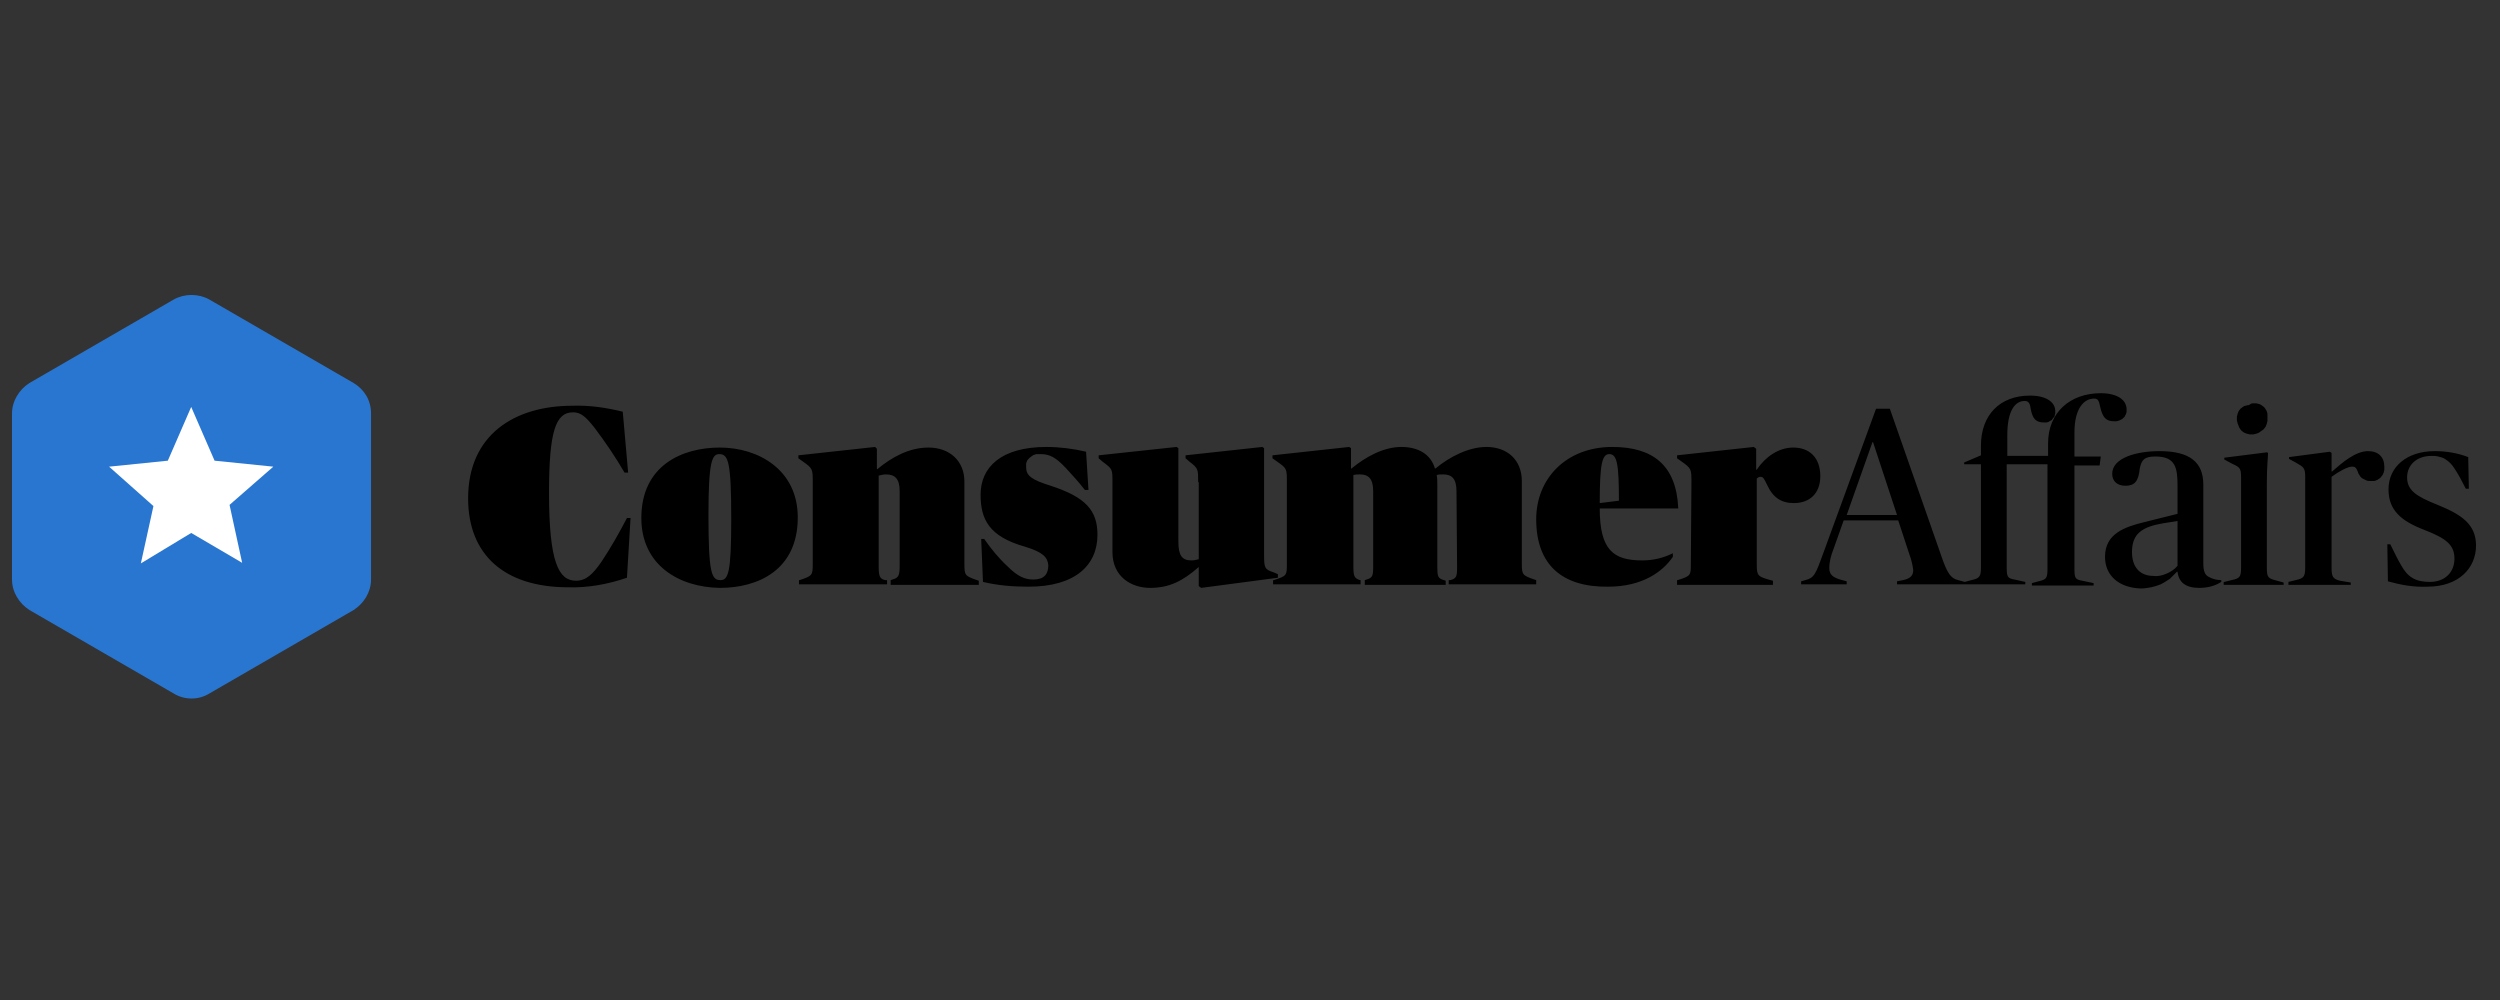
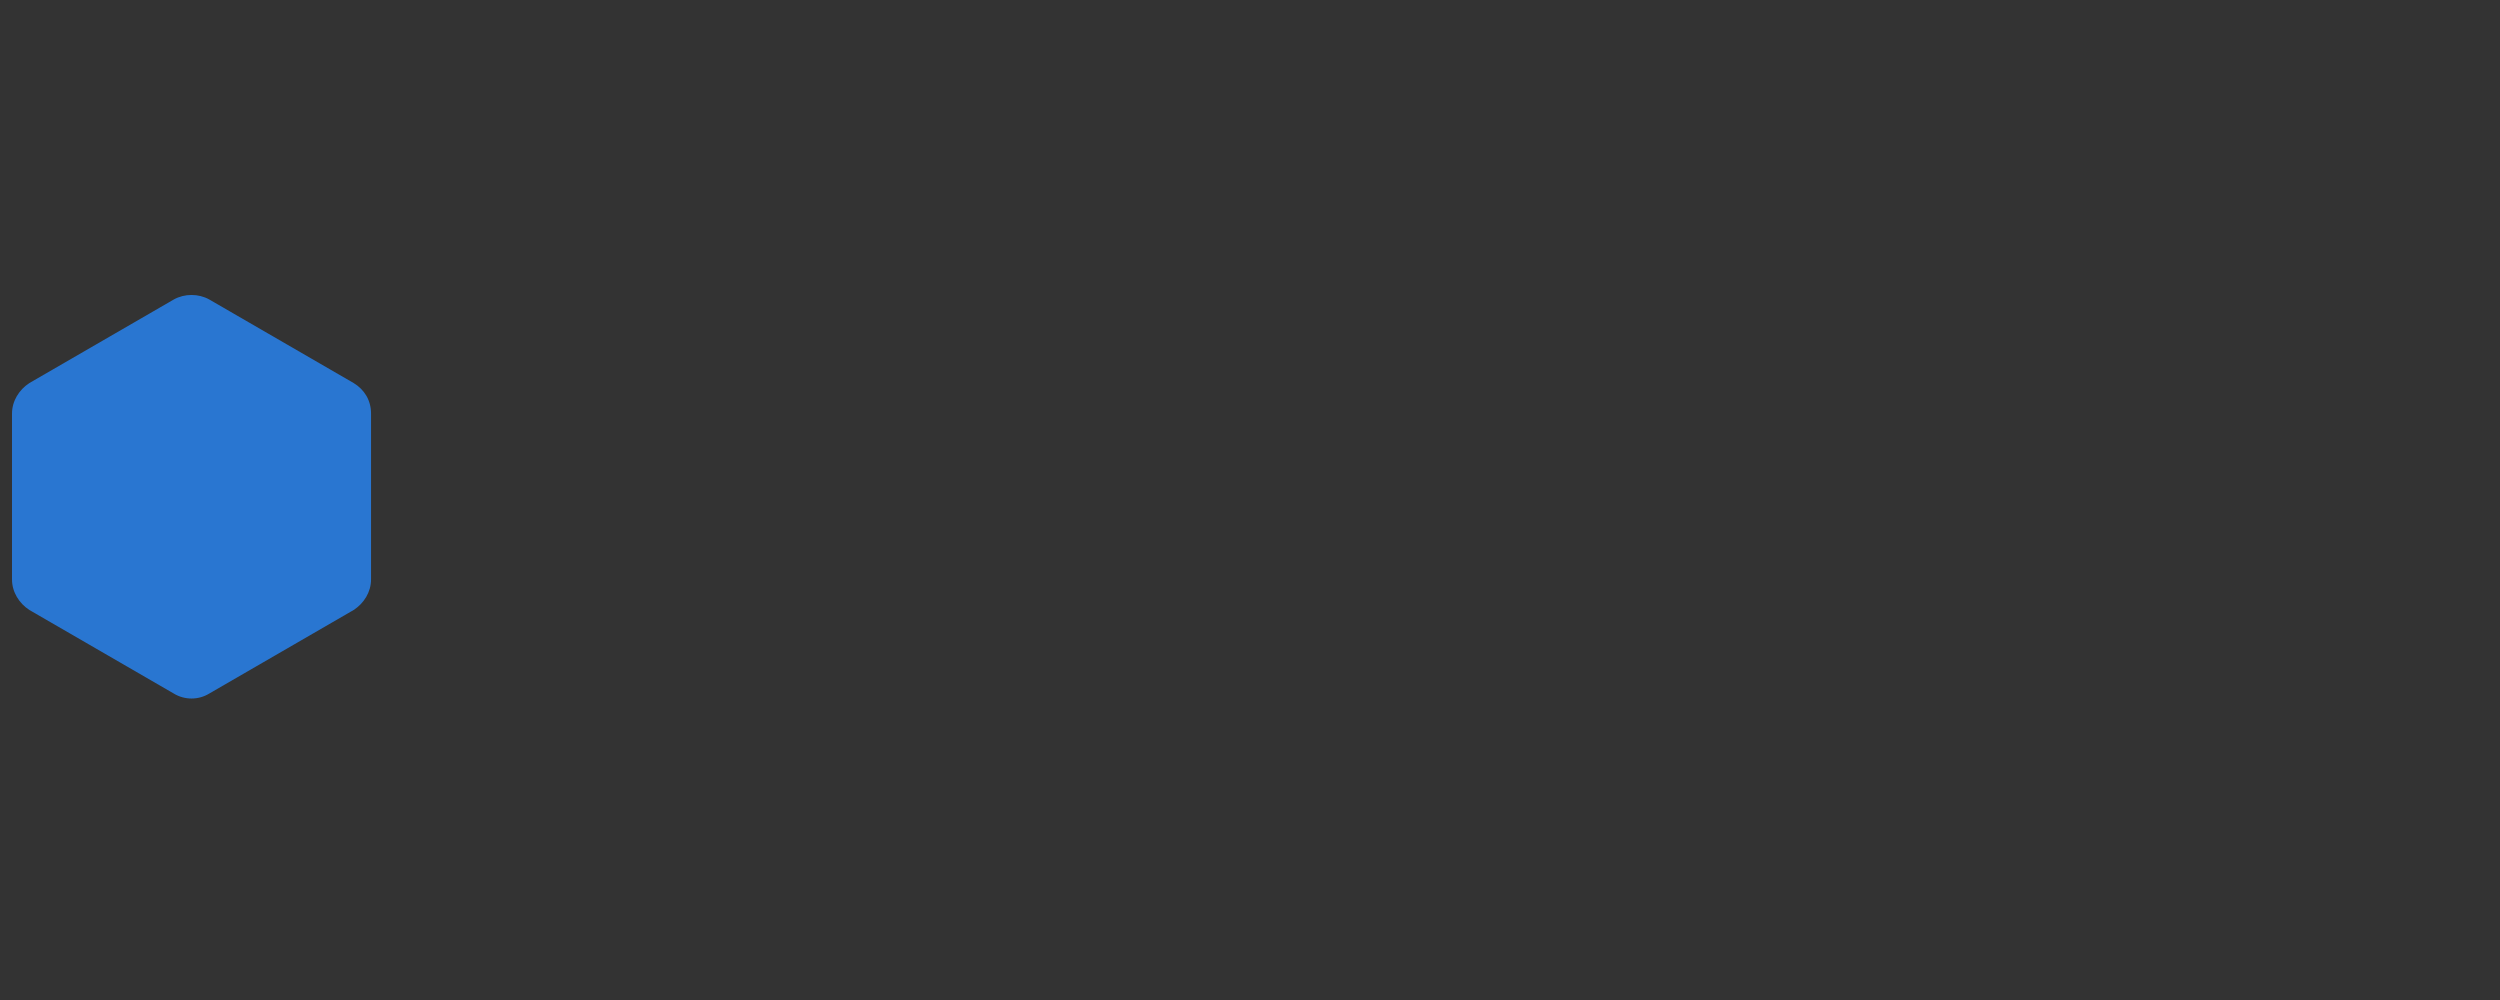
<svg xmlns="http://www.w3.org/2000/svg" width="200" height="80" viewBox="0 0 200 80" fill="none">
  <rect x="0" y="0" width="200" height="80" fill="#333333" stroke="none" />
  <path d="M13.908 23.956C14.771 23.478 15.873 23.478 16.736 23.956L28.293 30.644C29.156 31.169 29.683 32.029 29.683 33.081V46.362C29.683 47.365 29.108 48.273 28.293 48.799L16.736 55.487C15.873 56.013 14.771 56.013 13.908 55.487L2.351 48.799C1.536 48.273 0.961 47.365 0.961 46.362V33.081C0.961 32.077 1.536 31.169 2.351 30.644L13.908 23.956Z" fill="#2976D1" />
-   <path d="M15.296 32.555L17.166 36.855L21.865 37.333L18.364 40.39L19.372 45.025L15.296 42.636L11.268 45.072L12.275 40.486L8.727 37.333L13.426 36.855L15.296 32.555Z" fill="white" />
-   <path fill-rule="evenodd" clip-rule="evenodd" d="M191.033 46.505L190.986 43.543H191.225C191.561 44.212 191.801 44.738 192.088 45.215C192.616 46.171 193.239 46.553 194.39 46.553C195.589 46.553 196.356 45.789 196.356 44.69C196.356 43.591 195.685 43.065 193.958 42.397C192.088 41.68 191.081 40.82 191.081 39.148C191.081 37.332 192.568 36.09 194.774 36.09C195.685 36.09 196.596 36.234 197.459 36.568L197.507 39.1H197.267C196.931 38.431 196.644 37.906 196.356 37.476C196.26 37.332 196.164 37.189 196.02 37.046C195.876 36.902 195.733 36.807 195.589 36.711C195.445 36.616 195.253 36.568 195.061 36.52C194.869 36.472 194.678 36.472 194.534 36.472C193.287 36.472 192.568 37.237 192.568 38.192C192.568 39.243 193.335 39.721 195.013 40.39C196.883 41.154 198.082 41.919 198.082 43.639C198.082 45.454 196.692 46.935 194.198 46.935C193.095 46.983 192.04 46.792 191.033 46.505ZM183.074 46.553L183.649 46.41C184.32 46.266 184.416 46.123 184.416 45.359V38.192C184.416 37.428 184.32 37.38 183.649 36.998L183.122 36.711V36.568L186.382 36.138L186.526 36.234V37.715H186.574C187.389 36.998 188.444 36.09 189.451 36.09C190.266 36.09 190.746 36.568 190.746 37.332C190.746 37.428 190.746 37.476 190.746 37.571C190.746 37.667 190.698 37.715 190.698 37.81C190.65 37.858 190.65 37.953 190.602 38.001C190.554 38.049 190.506 38.145 190.458 38.192C190.41 38.24 190.362 38.288 190.266 38.336C190.218 38.383 190.122 38.431 190.074 38.431C190.027 38.479 189.931 38.479 189.883 38.479C189.787 38.479 189.739 38.479 189.643 38.479C189.547 38.479 189.403 38.479 189.307 38.431C189.211 38.383 189.115 38.336 189.02 38.288C188.924 38.24 188.828 38.145 188.78 38.049C188.732 37.953 188.636 37.858 188.636 37.762C188.492 37.428 188.444 37.332 188.156 37.332C187.821 37.332 187.102 37.715 186.526 38.145V45.406C186.526 46.123 186.622 46.314 187.197 46.458L188.061 46.601V46.792H183.074V46.553ZM180.245 32.268C180.341 32.268 180.389 32.268 180.484 32.268C180.58 32.268 180.628 32.316 180.724 32.316C180.82 32.364 180.868 32.364 180.916 32.412C180.964 32.459 181.06 32.507 181.108 32.555C181.156 32.603 181.204 32.65 181.252 32.746C181.3 32.794 181.348 32.889 181.348 32.937C181.396 33.033 181.396 33.08 181.396 33.176C181.396 33.272 181.396 33.319 181.396 33.415C181.396 33.51 181.396 33.558 181.396 33.654C181.396 33.749 181.348 33.797 181.348 33.893C181.3 33.988 181.3 34.036 181.252 34.132C181.204 34.179 181.156 34.275 181.108 34.323C181.06 34.37 181.012 34.418 180.916 34.466C180.868 34.514 180.772 34.561 180.724 34.609C180.628 34.657 180.58 34.657 180.484 34.705C180.389 34.705 180.341 34.752 180.245 34.752C180.149 34.752 180.101 34.752 180.005 34.752C179.909 34.752 179.861 34.705 179.765 34.705C179.669 34.657 179.621 34.657 179.525 34.609C179.478 34.561 179.382 34.514 179.334 34.466C179.286 34.418 179.238 34.37 179.19 34.275C179.142 34.227 179.094 34.132 179.094 34.084C179.046 33.988 179.046 33.94 178.998 33.845C178.998 33.749 178.95 33.702 178.95 33.606C178.95 33.51 178.95 33.463 178.95 33.367C178.95 33.272 178.998 33.224 178.998 33.128C179.046 33.033 179.046 32.985 179.094 32.889C179.142 32.842 179.19 32.746 179.238 32.698C179.286 32.65 179.382 32.603 179.43 32.555C179.478 32.507 179.573 32.459 179.669 32.459C179.765 32.412 179.813 32.412 179.909 32.412C180.101 32.268 180.149 32.268 180.245 32.268ZM177.943 46.553L178.518 46.41C179.19 46.266 179.286 46.171 179.286 45.359V38.192C179.286 37.428 179.19 37.38 178.471 37.046L177.943 36.759V36.616L181.348 36.186L181.443 36.234C181.443 36.568 181.348 37.285 181.348 38.575V45.406C181.348 46.219 181.443 46.266 182.163 46.458L182.69 46.601V46.792H177.895V46.553H177.943ZM174.203 45.263V41.68L173.004 41.871C171.374 42.158 170.559 42.683 170.559 44.164C170.559 45.359 171.182 46.075 172.285 46.075C172.669 46.123 173.004 46.028 173.34 45.884C173.676 45.741 173.963 45.55 174.203 45.263ZM168.401 44.547C168.401 42.683 169.983 42.158 171.518 41.776L174.203 41.107V38.909C174.203 37.428 174.059 36.52 172.429 36.52C171.518 36.52 171.326 36.807 171.182 37.476C171.086 38.527 170.751 38.861 170.031 38.861C169.36 38.861 168.976 38.479 168.976 37.906C168.976 36.616 170.942 36.09 172.764 36.09C175.21 36.09 176.265 36.998 176.265 38.766V45.072C176.265 45.693 176.409 45.98 176.648 46.123C176.984 46.314 177.32 46.41 177.703 46.41V46.553C177.176 46.887 176.6 47.031 175.929 47.031C174.874 47.031 174.299 46.601 174.203 45.741H174.155C173.963 45.932 173.771 46.123 173.58 46.314C173.34 46.458 173.148 46.601 172.86 46.744C172.621 46.84 172.333 46.935 172.093 46.983C171.805 47.031 171.566 47.078 171.278 47.078C169.552 47.031 168.401 46.075 168.401 44.547ZM147.735 41.202H151.762L149.844 35.374H149.796L147.735 41.202ZM135.315 38.575C135.315 37.523 135.315 37.476 134.5 36.902L134.165 36.663V36.425L140.302 35.756L140.494 35.899V37.571H140.542C141.213 36.568 142.268 35.804 143.467 35.804C144.762 35.804 145.625 36.616 145.625 38.097C145.625 39.482 144.762 40.247 143.515 40.247C142.508 40.247 141.837 39.817 141.357 38.766C141.117 38.288 141.069 38.145 140.83 38.145C140.734 38.145 140.638 38.192 140.542 38.288V45.167C140.542 46.075 140.638 46.123 141.645 46.41L141.837 46.458V46.792H134.165V46.41H134.213C135.267 46.075 135.267 46.028 135.267 45.12L135.315 38.575ZM127.979 40.247L129.513 40.056C129.513 37.141 129.37 36.329 128.746 36.329C128.171 36.329 127.979 37.093 127.979 40.247ZM122.896 41.537C122.896 38.288 125.294 35.756 128.986 35.756C132.247 35.756 134.117 37.237 134.261 40.677H127.979C127.979 44.021 129.082 44.833 131.384 44.833C132.247 44.833 133.062 44.642 133.829 44.26V44.547C133.014 45.741 131.384 46.935 128.65 46.935C125.006 46.983 122.896 45.215 122.896 41.537ZM116.519 39.291C116.519 38.288 116.135 37.953 115.464 37.953C115.272 37.953 115.08 37.953 114.937 38.001C114.985 38.24 114.985 38.527 114.985 38.766V45.359C114.985 46.123 115.033 46.266 115.512 46.41L115.656 46.458V46.792H109.183V46.41L109.326 46.362C109.806 46.219 109.854 46.075 109.854 45.311V39.291C109.854 38.288 109.47 37.953 108.799 37.953C108.607 37.953 108.463 37.953 108.272 38.001V45.359C108.272 46.123 108.367 46.266 108.799 46.41H108.847V46.744H101.846V46.41H101.894C102.949 46.075 102.949 46.028 102.949 45.12V38.575C102.949 37.476 102.949 37.476 102.134 36.902L101.798 36.663V36.425L107.936 35.756L108.08 35.851V37.476H108.128C109.279 36.52 110.717 35.756 112.108 35.756C113.45 35.756 114.457 36.329 114.793 37.476H114.841C115.992 36.52 117.526 35.756 118.916 35.756C120.595 35.756 121.746 36.807 121.746 38.479V45.072C121.746 45.98 121.793 46.028 122.752 46.362L122.896 46.41V46.744H115.896V46.41H116.039C116.519 46.266 116.567 46.123 116.567 45.359L116.519 39.291ZM95.853 38.575C95.853 37.523 95.853 37.476 95.181 36.95L94.846 36.663V36.425L100.983 35.756L101.127 35.851V44.355C101.127 45.454 101.175 45.55 101.894 45.789L102.23 45.932V46.219L96.092 47.031L95.9 46.887V45.359C94.606 46.505 93.503 47.031 92.016 47.031C90.482 47.031 88.996 46.123 88.996 44.164V38.575C88.996 37.523 88.996 37.523 88.228 36.95L87.893 36.663V36.425L94.126 35.756L94.27 35.851V43.304C94.27 44.451 94.558 44.833 95.325 44.833C95.517 44.833 95.709 44.785 95.9 44.738V38.575H95.853ZM81.995 43.734C79.118 42.922 78.447 41.537 78.447 39.578C78.447 37.38 80.077 35.756 83.721 35.756C84.776 35.756 85.879 35.899 86.886 36.138L87.078 39.196H86.79C86.31 38.575 85.783 38.001 85.255 37.428C84.44 36.568 83.961 36.329 83.242 36.329C83.146 36.329 83.098 36.329 83.002 36.329C82.906 36.329 82.858 36.329 82.762 36.377C82.714 36.377 82.618 36.425 82.57 36.472C82.522 36.52 82.426 36.568 82.379 36.616C82.331 36.663 82.283 36.711 82.235 36.759C82.187 36.807 82.139 36.902 82.139 36.95C82.091 36.998 82.091 37.093 82.091 37.141C82.091 37.237 82.091 37.285 82.091 37.38C82.091 38.049 82.522 38.383 84.057 38.861C86.838 39.769 87.797 40.82 87.797 42.779C87.797 45.215 86.023 46.935 82.283 46.935C81.036 46.935 79.837 46.84 78.638 46.553L78.495 43.113H78.734C79.262 43.878 79.885 44.642 80.604 45.311C81.419 46.123 81.995 46.362 82.666 46.362C83.529 46.362 83.865 45.932 83.865 45.215C83.817 44.594 83.433 44.164 81.995 43.734ZM63.918 46.744V46.41H63.966C64.973 46.075 65.02 46.028 65.02 45.12V38.575C65.02 37.523 65.02 37.476 64.205 36.902L63.87 36.663V36.425L70.007 35.756L70.151 35.899V37.523H70.199C71.35 36.568 72.74 35.804 74.275 35.804C75.953 35.804 77.152 36.855 77.152 38.527V45.12C77.152 46.028 77.2 46.075 78.159 46.41L78.303 46.458V46.792H71.254V46.41L71.398 46.362C71.877 46.219 71.973 46.075 71.973 45.263V39.291C71.973 38.288 71.59 37.953 70.871 37.953C70.679 37.953 70.487 38.001 70.295 38.049V45.311C70.295 46.123 70.391 46.314 70.823 46.41H70.966V46.744H63.918ZM57.636 46.41C58.26 46.41 58.499 45.836 58.499 41.537C58.499 36.902 58.26 36.329 57.54 36.329C56.965 36.329 56.677 36.902 56.677 41.202C56.677 45.836 56.917 46.41 57.636 46.41ZM51.307 41.441C51.307 37.237 54.567 35.804 57.588 35.804C60.657 35.804 63.822 37.571 63.822 41.393C63.822 45.597 60.657 47.031 57.588 47.031C54.328 46.983 51.307 45.215 51.307 41.441ZM37.449 39.864C37.449 34.8 41.141 32.459 45.792 32.459C47.135 32.412 48.478 32.603 49.82 32.937L50.252 37.81H49.964C49.245 36.568 48.43 35.374 47.567 34.227C46.847 33.319 46.464 32.985 45.84 32.985C44.45 32.985 43.922 34.514 43.922 39.434C43.922 44.976 44.69 46.458 46.08 46.458C46.895 46.458 47.423 45.932 48.094 44.976C48.861 43.83 49.533 42.635 50.156 41.441H50.444L50.156 46.219C48.622 46.744 47.039 47.031 45.457 46.983C40.374 46.983 37.449 44.403 37.449 39.864ZM157.181 46.553L157.708 46.41C158.379 46.266 158.475 46.123 158.475 45.359V37.141H157.133V36.998L158.475 36.425V35.66C158.475 33.224 159.962 31.647 162.407 31.647C163.702 31.647 164.421 32.173 164.421 32.889C164.421 32.937 164.421 33.033 164.421 33.08C164.421 33.128 164.373 33.176 164.373 33.272C164.373 33.319 164.325 33.367 164.277 33.415C164.229 33.463 164.181 33.51 164.181 33.558C164.133 33.606 164.086 33.654 164.038 33.654C163.99 33.702 163.942 33.702 163.894 33.749C163.846 33.749 163.798 33.797 163.702 33.797C163.654 33.797 163.558 33.797 163.51 33.797C162.887 33.797 162.599 33.51 162.455 32.698C162.407 32.316 162.311 32.077 161.976 32.077C161.208 32.077 160.585 32.842 160.585 34.8V36.472H163.846V35.469C163.846 32.985 165.62 31.456 168.065 31.456C169.36 31.456 170.127 31.982 170.127 32.746C170.127 32.794 170.127 32.889 170.127 32.937C170.127 32.985 170.079 33.08 170.079 33.128C170.031 33.176 170.031 33.224 169.983 33.319C169.935 33.367 169.887 33.415 169.84 33.463C169.792 33.51 169.744 33.558 169.696 33.558C169.648 33.606 169.6 33.606 169.504 33.654C169.456 33.654 169.36 33.702 169.312 33.702C169.264 33.702 169.168 33.702 169.12 33.702C168.497 33.702 168.209 33.415 168.017 32.555C167.922 32.125 167.874 31.886 167.538 31.886C166.723 31.886 165.956 32.65 165.956 34.609V36.52H168.065L167.969 37.237H165.956V45.502C165.956 46.219 166.004 46.362 166.579 46.458L167.49 46.649V46.84H162.551V46.649L163.079 46.505C163.75 46.362 163.798 46.219 163.798 45.454V37.141H160.537V45.359C160.537 46.123 160.585 46.266 161.161 46.362L162.024 46.553V46.744H157.181H151.762V46.505L152.242 46.41C152.913 46.266 153.057 45.98 153.057 45.597C153.009 45.215 152.913 44.785 152.769 44.403L151.858 41.632H147.495L146.68 43.925C146.488 44.403 146.344 44.929 146.344 45.454C146.344 45.932 146.584 46.171 147.207 46.362L147.735 46.505V46.744H144.09V46.505L144.426 46.41C145.145 46.219 145.241 45.98 145.912 44.117L150.084 32.698H151.187L155.263 44.355C155.79 45.932 156.078 46.266 156.653 46.41L157.181 46.553Z" fill="black" />
</svg>